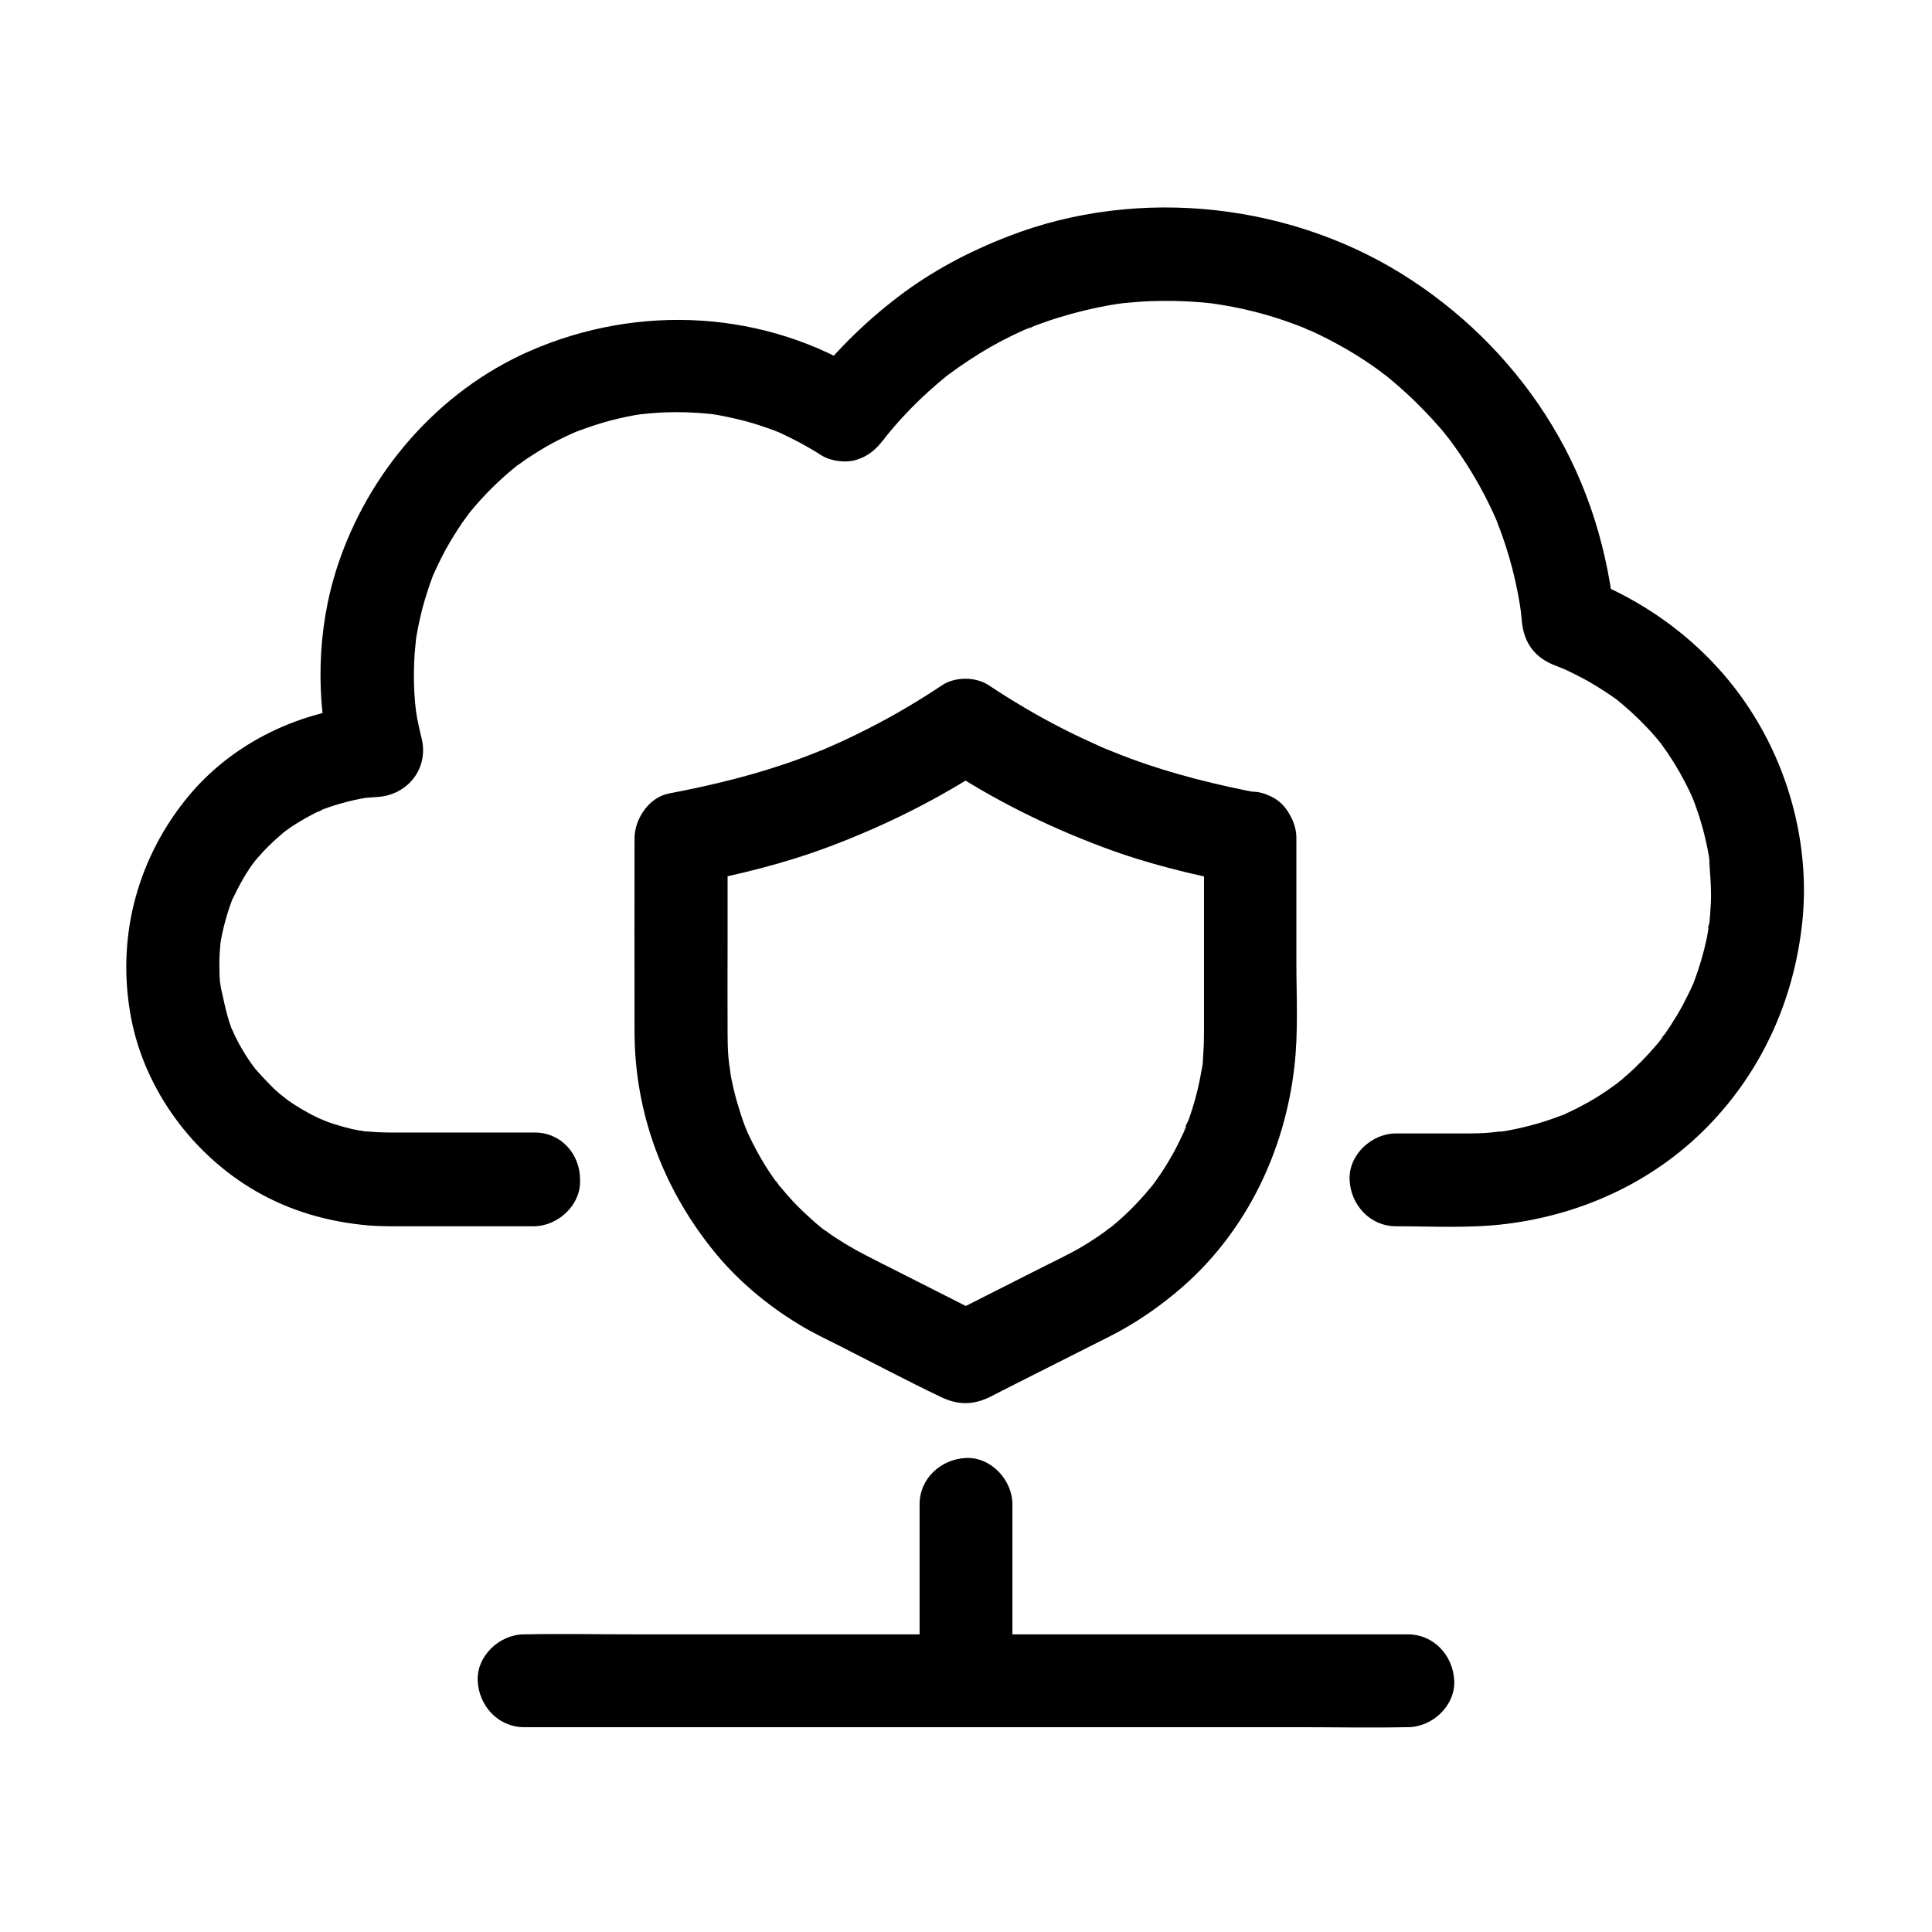
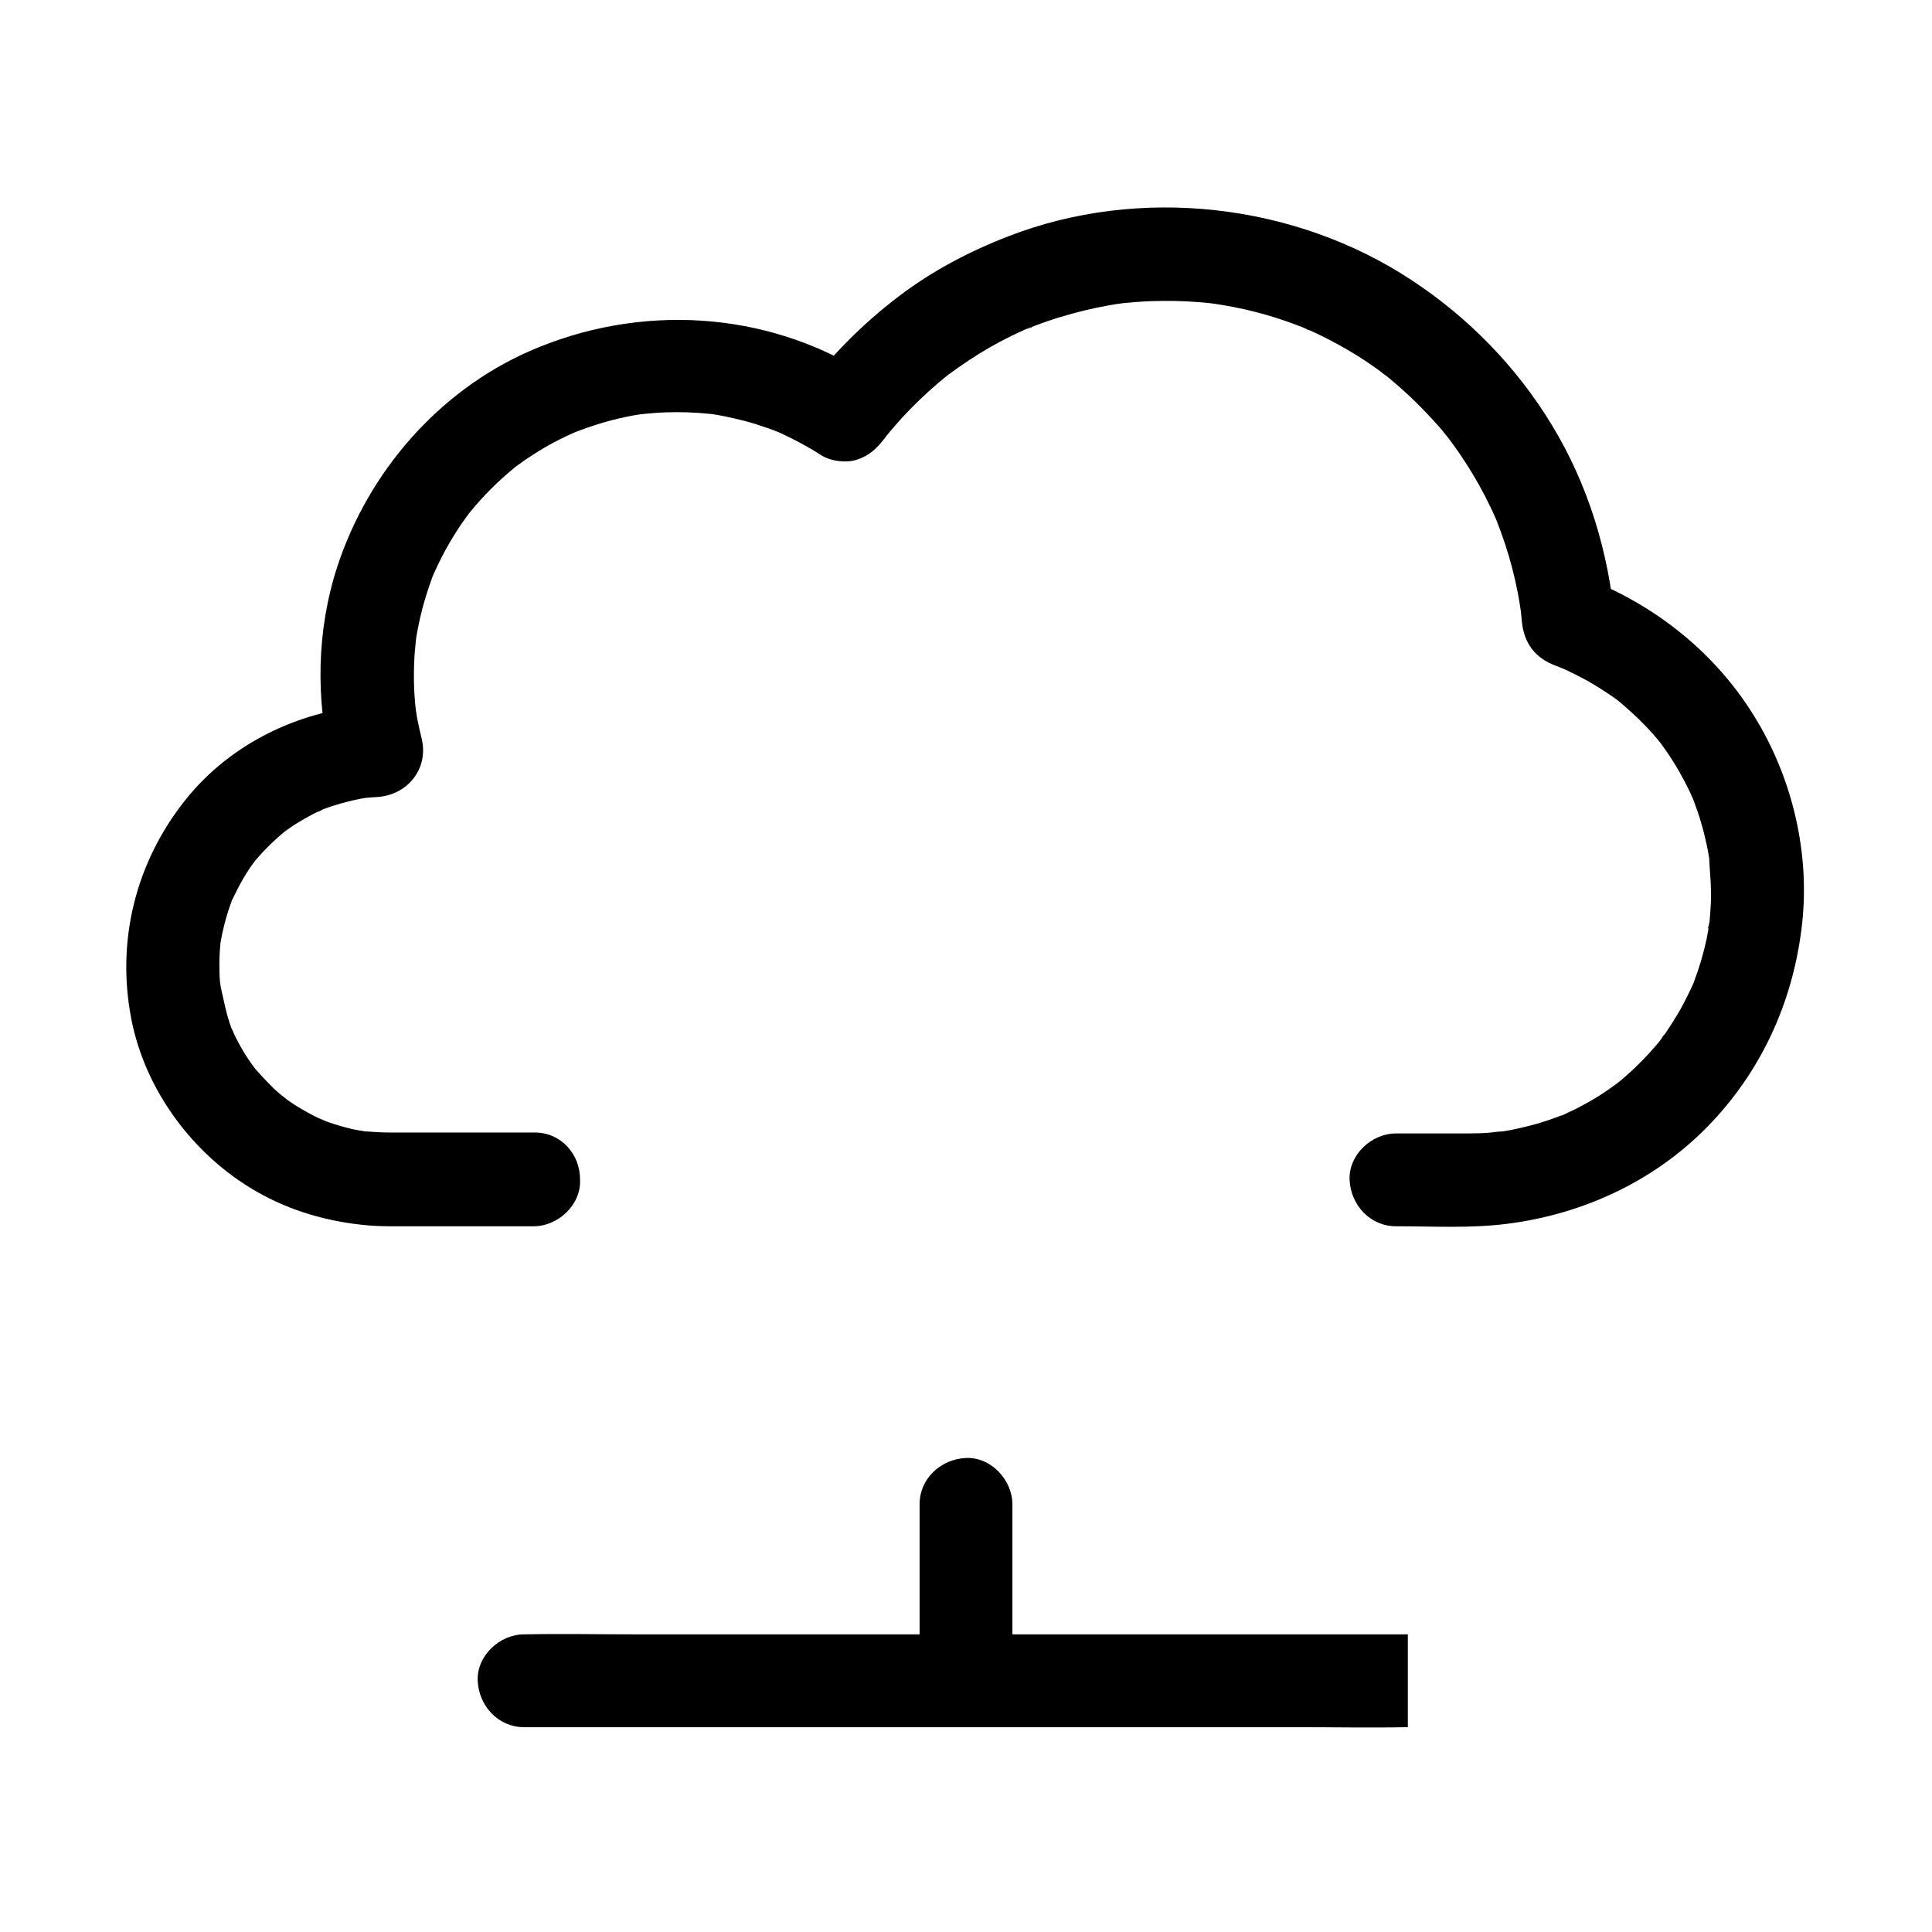
<svg xmlns="http://www.w3.org/2000/svg" fill="#000000" width="800px" height="800px" version="1.1" viewBox="144 144 512 512">
  <g>
    <path d="m387.7 542.68v40.934 5.805c0 6.445 5.656 12.594 12.301 12.301 6.641-0.297 12.301-5.41 12.301-12.301v-40.934-5.805c0-6.445-5.656-12.594-12.301-12.301-6.644 0.297-12.301 5.41-12.301 12.301z" />
-     <path d="m517.09 577.12h-23.32-55.988-67.504-58.547c-9.445 0-18.941-0.195-28.438 0h-0.395c-6.445 0-12.594 5.656-12.301 12.301 0.297 6.641 5.41 12.301 12.301 12.301h23.32 55.988 67.504 58.547c9.445 0 18.941 0.195 28.438 0h0.395c6.445 0 12.594-5.656 12.301-12.301-0.293-6.691-5.41-12.301-12.301-12.301z" />
-     <path d="m463.07 366.3v50.871c0 2.066-0.051 4.184-0.195 6.25-0.098 1.426-0.098 3.051-0.441 4.43 0.098-0.297 0.492-2.856 0.051-0.641-0.098 0.59-0.195 1.18-0.297 1.723-0.492 2.754-1.18 5.461-1.969 8.117-0.395 1.277-0.789 2.508-1.23 3.738-0.246 0.688-1.426 2.508-1.18 3.148-0.297-0.887 1.082-2.508 0.195-0.543-0.195 0.441-0.395 0.887-0.641 1.379-0.59 1.23-1.18 2.461-1.82 3.691-0.984 1.871-2.066 3.691-3.199 5.461-0.59 0.934-1.23 1.871-1.871 2.754-0.297 0.395-0.59 0.789-0.887 1.23-1.574 2.164 1.82-2.215 0.098-0.098-2.856 3.492-5.902 6.789-9.297 9.742-0.836 0.738-1.723 1.477-2.609 2.164-0.098 0.098-0.195 0.148-0.297 0.246-1.031 0.789-0.789 0.641 0.688-0.543-0.297 0.051-1.082 0.789-1.23 0.887-1.969 1.426-3.984 2.754-6.051 3.984-3.297 1.969-6.789 3.59-10.184 5.312-9.004 4.527-17.957 9.102-26.961 13.629h12.398c-7.871-3.984-15.742-7.969-23.617-11.957-3.051-1.523-6.051-3.051-9.102-4.625-3.641-1.871-7.184-3.984-10.527-6.394-0.395-0.297-0.789-0.641-1.23-0.887 2.508 1.625 1.277 1.031 0.688 0.543-0.887-0.738-1.77-1.426-2.609-2.164-1.77-1.574-3.492-3.199-5.164-4.922-1.523-1.625-3-3.344-4.43-5.066-0.492-0.59-1.082-1.82 0.543 0.738-0.246-0.395-0.59-0.789-0.887-1.18-0.738-0.984-1.426-2.016-2.117-3.051-1.23-1.871-2.363-3.789-3.394-5.758-0.543-0.984-1.031-1.969-1.523-3-0.195-0.441-0.441-0.887-0.641-1.328-0.195-0.395-1.379-2.856-0.441-0.934 0.984 2.016-0.148-0.492-0.246-0.738-0.195-0.543-0.395-1.082-0.59-1.625-0.395-1.082-0.738-2.215-1.082-3.344-0.887-2.805-1.574-5.656-2.117-8.562-0.195-0.984-0.344-4.379-0.246-1.133-0.051-1.328-0.297-2.656-0.395-3.984-0.148-1.969-0.195-3.938-0.195-5.902-0.051-8.117 0-16.234 0-24.355v-27.355c-3 3.938-6.004 7.922-9.055 11.855 12.152-2.363 24.059-5.266 35.621-9.594 15.008-5.609 29.371-12.742 42.707-21.598h-12.398c13.332 8.906 27.75 16.039 42.754 21.648 11.562 4.328 23.469 7.231 35.57 9.543 6.297 1.23 13.578-1.77 15.152-8.609 1.379-6.102-1.82-13.824-8.609-15.152-11.809-2.262-23.469-5.066-34.785-9.25-1.625-0.59-3.246-1.23-4.82-1.871-0.934-0.395-1.871-0.738-2.805-1.133-0.836-0.344-0.543-0.195 0.934 0.395-0.543-0.246-1.031-0.441-1.574-0.688-3.394-1.523-6.789-3.102-10.137-4.82-6.641-3.394-13.086-7.231-19.336-11.367-3.445-2.312-8.953-2.312-12.398 0-6.199 4.133-12.594 7.922-19.238 11.316-3.297 1.672-6.641 3.297-10.035 4.773-0.344 0.148-3.148 1.379-1.379 0.641 1.77-0.738-1.574 0.641-1.871 0.738-1.672 0.688-3.394 1.328-5.117 1.969-11.316 4.184-22.977 6.988-34.785 9.25-5.266 1.031-9.055 6.789-9.055 11.855 0 17.121-0.051 34.242 0 51.363 0.051 21.207 7.43 41.082 20.613 57.562 6.348 7.969 14.367 14.711 23.074 19.977 3.492 2.117 7.184 3.887 10.824 5.707 8.855 4.477 17.664 9.152 26.617 13.43 4.574 2.215 8.66 2.215 13.188-0.051 1.379-0.688 2.707-1.379 4.035-2.066 5.117-2.609 10.281-5.164 15.398-7.773 3.984-2.016 8.02-4.035 12.004-6.051 7.133-3.59 13.727-8.168 19.73-13.43 16.828-14.859 26.812-35.867 29.371-58.008 1.082-9.152 0.543-18.598 0.543-27.797v-30.945-1.969c0-6.445-5.656-12.594-12.301-12.301-6.527 0.496-12.184 5.613-12.184 12.5z" />
+     <path d="m517.09 577.12h-23.32-55.988-67.504-58.547c-9.445 0-18.941-0.195-28.438 0h-0.395c-6.445 0-12.594 5.656-12.301 12.301 0.297 6.641 5.41 12.301 12.301 12.301h23.32 55.988 67.504 58.547c9.445 0 18.941 0.195 28.438 0h0.395z" />
    <path d="m285.75 444.13h-25.781-12.449c-2.41 0-4.773-0.148-7.184-0.344-0.836-0.098-2.215-0.492 1.23 0.195-0.441-0.098-0.887-0.148-1.328-0.195-0.984-0.195-1.969-0.395-3-0.59-2.066-0.492-4.082-1.082-6.102-1.77-0.836-0.297-1.625-0.688-2.461-0.934 3.738 1.082 0.59 0.246-0.395-0.246-1.871-0.887-3.691-1.918-5.461-3-0.738-0.441-1.477-0.934-2.164-1.426-0.395-0.246-3.199-2.312-1.379-0.984 1.82 1.379-0.836-0.738-1.277-1.082-0.836-0.688-1.625-1.426-2.363-2.215-1.379-1.379-2.707-2.805-3.984-4.281-0.246-0.344-0.543-0.738-0.836-1.031 0.098 0.098 1.871 2.508 0.738 0.934-0.641-0.887-1.277-1.77-1.871-2.656-1.082-1.625-2.066-3.344-2.953-5.066-0.395-0.789-0.789-1.574-1.133-2.363-0.195-0.395-0.344-0.836-0.543-1.18 1.672 3.297 0.59 1.379 0.246 0.492-1.426-3.836-2.066-7.723-3-11.66 0.934 3.984 0.098 0.59 0-0.492-0.098-1.031-0.148-2.066-0.148-3.102-0.051-2.066 0-4.184 0.195-6.25 0.051-0.59 0.098-1.133 0.148-1.723 0.148-1.672-0.543 3.344-0.098 0.934 0.148-0.887 0.297-1.77 0.492-2.656 0.441-2.066 0.984-4.082 1.625-6.102 0.297-0.934 0.641-1.871 0.984-2.805 0.148-0.395 0.344-0.789 0.492-1.23-1.23 3.246-0.789 1.871-0.441 1.133 0.887-1.871 1.82-3.691 2.856-5.512 0.543-0.934 1.133-1.871 1.723-2.754 0.297-0.441 0.59-0.887 0.934-1.328 0.297-0.395 1.523-1.969 0.195-0.297-1.379 1.723 0 0 0.246-0.297 0.395-0.492 0.836-0.984 1.277-1.477 0.688-0.789 1.426-1.574 2.215-2.363 1.523-1.523 3.148-2.953 4.773-4.328 0.688-0.59 1.672-0.887-0.934 0.738 0.543-0.344 1.031-0.789 1.574-1.133 0.887-0.641 1.77-1.23 2.707-1.77 1.871-1.133 3.738-2.164 5.707-3.102 0.395-0.195 0.836-0.344 1.18-0.543-3.102 1.77-1.477 0.59-0.492 0.246 1.031-0.395 2.066-0.738 3.102-1.082 2.215-0.688 4.477-1.277 6.789-1.723 0.441-0.098 0.887-0.148 1.328-0.246 2.754-0.441-1.918 0.195-0.59 0.051 1.23-0.098 2.508-0.246 3.738-0.297 8.07-0.441 13.824-7.477 11.855-15.547-0.441-1.77-0.836-3.543-1.18-5.312-0.098-0.59-0.195-1.18-0.297-1.82-0.051-0.297-0.246-1.871-0.051-0.195 0.195 1.723 0 0.098 0-0.195-0.051-0.59-0.148-1.23-0.195-1.82-0.344-3.641-0.395-7.281-0.246-10.922 0.051-1.379 0.148-2.754 0.297-4.082 0.051-0.688 0.148-1.328 0.195-2.016 0.051-0.441 0.246-1.723-0.051 0.297-0.297 2.312 0 0 0.051-0.344 0.441-2.754 1.031-5.461 1.723-8.168 0.738-2.754 1.625-5.461 2.609-8.168 0.246-0.59 0.492-1.23 0.738-1.82 0.441-1.23-0.688 1.574-0.59 1.426 0.195-0.395 0.344-0.789 0.543-1.18 0.59-1.277 1.18-2.559 1.82-3.789 1.277-2.508 2.707-4.922 4.231-7.281 0.688-1.082 1.426-2.164 2.215-3.199 0.395-0.543 0.789-1.031 1.133-1.574 0.887-1.23-1.723 2.117-0.738 0.984 0.297-0.344 0.543-0.688 0.789-0.984 3.492-4.231 7.379-8.117 11.609-11.562 0.246-0.195 0.492-0.395 0.738-0.59 1.133-0.984-2.164 1.625-0.984 0.738 0.543-0.395 1.031-0.789 1.574-1.133 1.133-0.836 2.262-1.625 3.445-2.363 2.363-1.523 4.773-2.953 7.281-4.184 1.18-0.59 2.312-1.133 3.543-1.672 0.297-0.148 0.59-0.246 0.887-0.395 1.379-0.641-2.559 1.031-1.133 0.492 0.688-0.297 1.426-0.59 2.117-0.836 2.656-0.984 5.41-1.871 8.168-2.609 2.707-0.688 5.41-1.277 8.168-1.672 2.953-0.441-2.41 0.246-0.246 0.051 0.688-0.051 1.328-0.148 2.016-0.195 1.477-0.148 2.953-0.246 4.43-0.297 3.938-0.148 7.871 0 11.758 0.395 0.441 0.051 0.836 0.098 1.277 0.148 1.723 0.148-2.41-0.395-0.738-0.098 1.133 0.195 2.215 0.344 3.344 0.59 1.918 0.395 3.836 0.836 5.707 1.328 2.016 0.543 3.984 1.18 5.953 1.871 0.887 0.344 1.82 0.641 2.707 1.031 0.395 0.148 0.738 0.344 1.133 0.441-0.641-0.195-2.117-0.934-0.688-0.246 3.738 1.723 7.332 3.641 10.773 5.856 2.508 1.625 6.641 2.164 9.496 1.23 3.246-1.031 5.312-2.953 7.332-5.656 1.23-1.625-0.441 0.641-0.59 0.738 0.441-0.395 0.789-0.984 1.133-1.426 0.688-0.836 1.379-1.672 2.117-2.508 1.426-1.672 2.902-3.246 4.43-4.82 3-3.051 6.148-5.902 9.445-8.562 2.312-1.871-1.969 1.477 0.395-0.297 0.887-0.641 1.77-1.277 2.656-1.918 1.82-1.277 3.641-2.461 5.512-3.641 3.641-2.262 7.477-4.281 11.367-6.051 0.543-0.246 1.133-0.492 1.672-0.738 0.887-0.395 1.723-0.297-0.887 0.395 0.934-0.246 1.871-0.738 2.754-1.082 2.117-0.789 4.231-1.523 6.348-2.164 4.328-1.328 8.758-2.41 13.188-3.199 0.984-0.195 2.016-0.297 3-0.492-3.691 0.738-0.441 0.051 0.543-0.051 2.461-0.246 4.871-0.441 7.332-0.543 4.231-0.148 8.461-0.098 12.695 0.246 0.934 0.051 1.82 0.148 2.754 0.246 0.59 0.051 4.133 0.492 1.77 0.195-2.41-0.297 0.934 0.148 1.426 0.246 1.133 0.195 2.215 0.395 3.344 0.59 3.836 0.738 7.676 1.723 11.414 2.902 1.82 0.59 3.59 1.18 5.363 1.871 0.934 0.344 1.871 0.738 2.754 1.082 0.738 0.297 1.918 1.031-1.133-0.492 0.59 0.297 1.23 0.543 1.82 0.789 3.394 1.523 6.691 3.246 9.938 5.117 3.394 1.969 6.641 4.133 9.789 6.496 0.344 0.246 0.688 0.543 1.031 0.789-2.754-1.918-1.574-1.23-0.934-0.738 0.738 0.641 1.523 1.23 2.262 1.871 1.477 1.277 2.953 2.559 4.379 3.887 2.754 2.609 5.41 5.363 7.922 8.215 0.59 0.641 1.133 1.328 1.672 2.016 0.297 0.344 2.461 3.102 1.082 1.328-1.379-1.82 0.641 0.887 0.984 1.379 0.641 0.887 1.277 1.77 1.871 2.656 2.41 3.543 4.574 7.184 6.543 10.973 0.934 1.871 1.871 3.738 2.707 5.656 0.148 0.344 1.031 2.41 0.148 0.344-0.836-2.016-0.051-0.098 0.148 0.344 0.395 1.031 0.789 2.066 1.18 3.102 1.523 4.184 2.805 8.461 3.789 12.84 0.492 2.215 0.934 4.43 1.277 6.641 0.051 0.441 0.148 0.887 0.195 1.328 0.344 2.164-0.297-2.461-0.098-0.887 0.148 1.23 0.297 2.508 0.395 3.738 0.543 5.902 3.543 9.84 9.055 11.855 0.836 0.297 1.723 0.738 2.559 0.984-3.445-0.984-0.836-0.344 0.195 0.148 1.871 0.887 3.691 1.82 5.512 2.805 1.574 0.887 3.148 1.871 4.676 2.856 0.738 0.492 1.523 1.031 2.262 1.523 0.344 0.246 0.738 0.543 1.082 0.789 1.723 1.23-1.77-1.426-0.59-0.492 2.902 2.363 5.656 4.82 8.266 7.578 1.328 1.379 2.609 2.856 3.789 4.328 1.82 2.262-1.574-2.117 0.148 0.195 0.59 0.836 1.18 1.672 1.77 2.508 2.164 3.199 4.082 6.594 5.758 10.086 0.395 0.836 0.738 1.672 1.133 2.508-0.051-0.148-1.133-2.902-0.441-1.031 0.148 0.441 0.344 0.836 0.492 1.277 0.688 1.82 1.328 3.691 1.871 5.609 0.543 1.77 0.984 3.59 1.379 5.41 0.195 0.934 0.395 1.82 0.543 2.754 0.098 0.441 0.148 0.934 0.246 1.379 0.297 2.016-0.051 0.098-0.098-0.789 0.195 4.184 0.688 8.215 0.492 12.398-0.098 2.016-0.246 3.984-0.441 5.953-0.098 1.031-0.688 1.574 0.148-1.082-0.148 0.441-0.148 1.031-0.246 1.477-0.195 1.082-0.395 2.164-0.59 3.246-0.836 3.887-1.969 7.723-3.394 11.465-0.148 0.441-0.344 0.887-0.543 1.328-0.934 2.363 0.984-2.164 0.246-0.641-0.395 0.887-0.789 1.723-1.23 2.609-0.887 1.82-1.82 3.59-2.856 5.312-0.984 1.625-1.969 3.199-3.051 4.773-0.543 0.738-1.23 1.477-1.672 2.312 1.277-2.312 1.23-1.574 0.641-0.836-0.441 0.543-0.887 1.082-1.328 1.625-2.508 2.953-5.215 5.758-8.168 8.316-0.688 0.641-1.426 1.23-2.164 1.82-2.262 1.871 2.066-1.523-0.297 0.246-1.625 1.18-3.246 2.312-4.969 3.394-1.723 1.082-3.492 2.066-5.312 3-0.984 0.492-1.969 0.984-2.953 1.426-0.195 0.098-1.23 0.688-1.523 0.688 1.523-0.641 1.871-0.789 1.031-0.441-0.395 0.148-0.789 0.297-1.18 0.441-4.281 1.672-8.758 2.902-13.285 3.789-0.543 0.098-1.133 0.195-1.672 0.297-1.82 0.297-0.984 0 0.297 0-1.426 0-2.902 0.297-4.281 0.395-1.82 0.148-3.641 0.195-5.41 0.195h-5.707-13.531c-6.445 0-12.594 5.656-12.301 12.301 0.297 6.641 5.41 12.301 12.301 12.301 9.742 0 19.73 0.59 29.371-0.641 20.762-2.609 40.195-11.809 54.562-27.207 13.629-14.562 21.598-32.867 23.715-52.594 1.969-18.301-2.461-37.441-11.809-53.234-10.629-18.055-27.355-31.34-46.887-38.621 3 3.938 6.004 7.922 9.055 11.855-1.723-18.352-7.086-36.062-16.68-51.855-9.297-15.352-21.992-28.387-36.949-38.277-31.094-20.613-72.375-25.289-107.16-11.758-10.43 4.035-20.223 9.199-29.125 15.988-9.543 7.281-17.664 15.5-24.945 25.094 5.609-1.477 11.219-2.953 16.828-4.43-26.914-17.172-60.715-18.941-89.691-6.199-24.156 10.629-42.707 32.129-50.871 57.121-5.461 16.777-5.758 35.129-1.574 52.152 3.938-5.164 7.922-10.383 11.855-15.547-19.484 1.031-38.328 9.84-50.578 25.238-13.137 16.531-18.301 37.246-14.27 58.008 3.691 18.941 16.383 36.016 33.012 45.609 9.102 5.266 19.141 8.117 29.57 9.055 3.984 0.344 7.969 0.246 11.957 0.246h32.078c6.445 0 12.594-5.656 12.301-12.301 0.031-6.891-5.086-12.547-11.977-12.547z" />
  </g>
</svg>